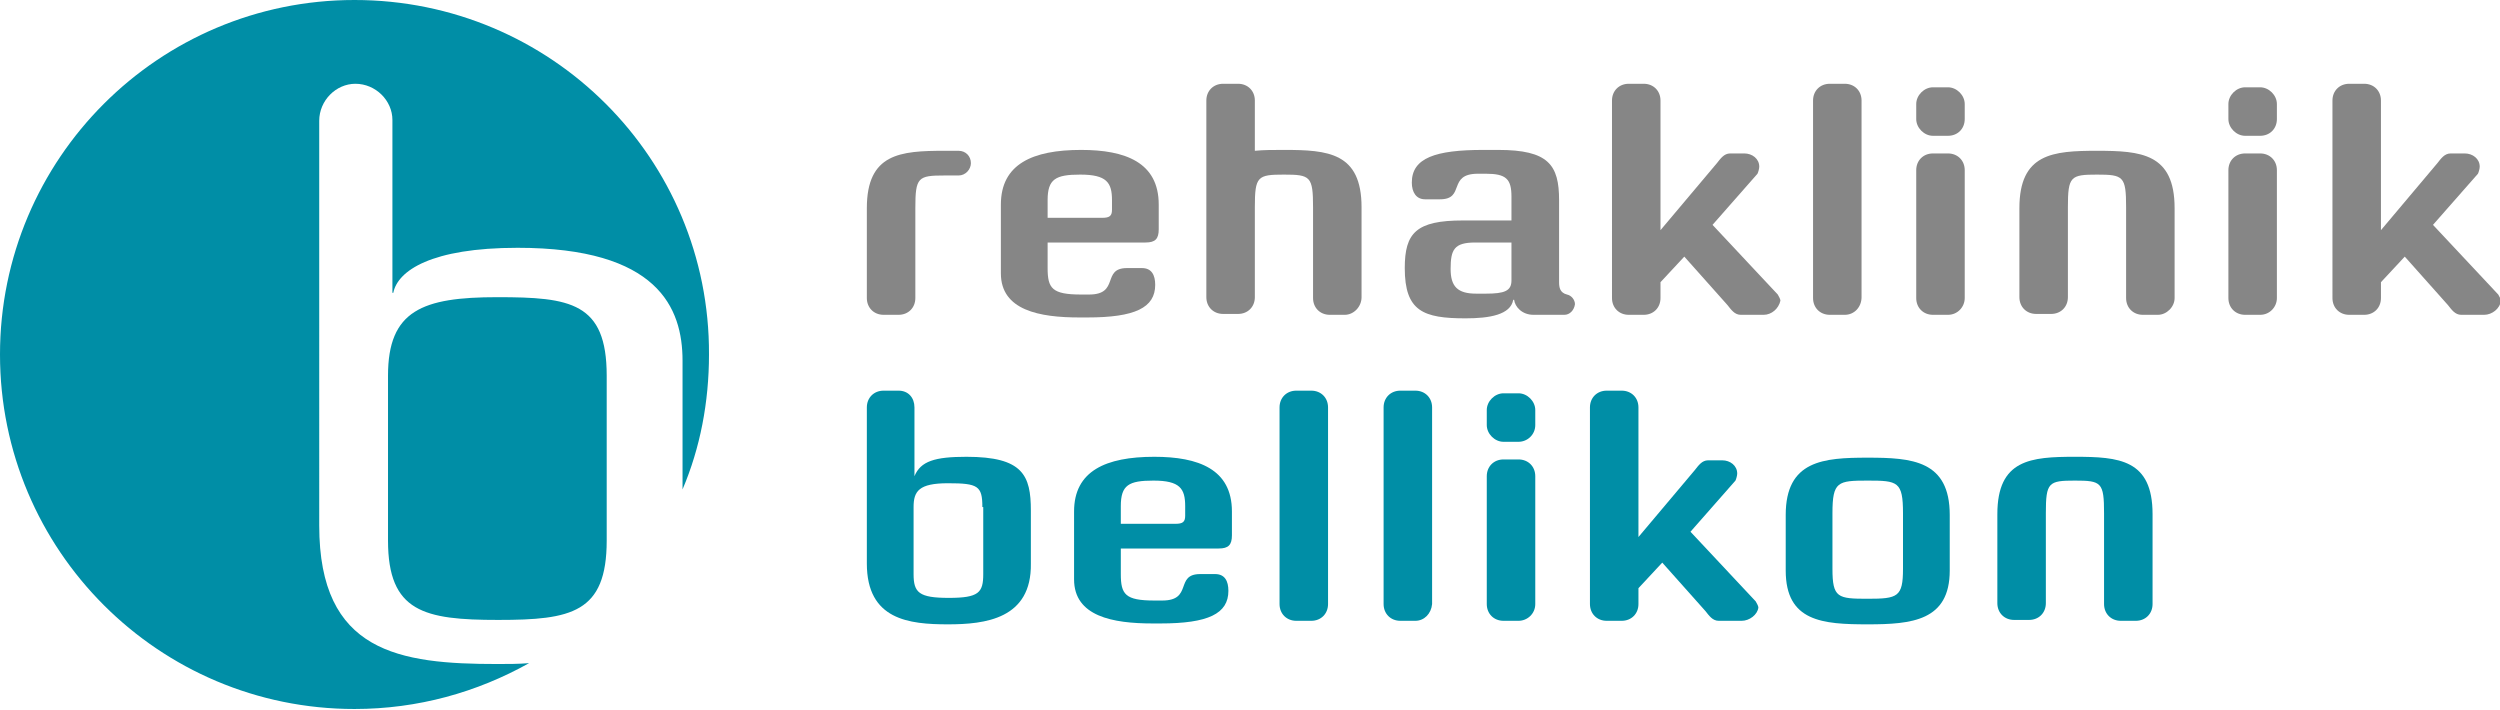
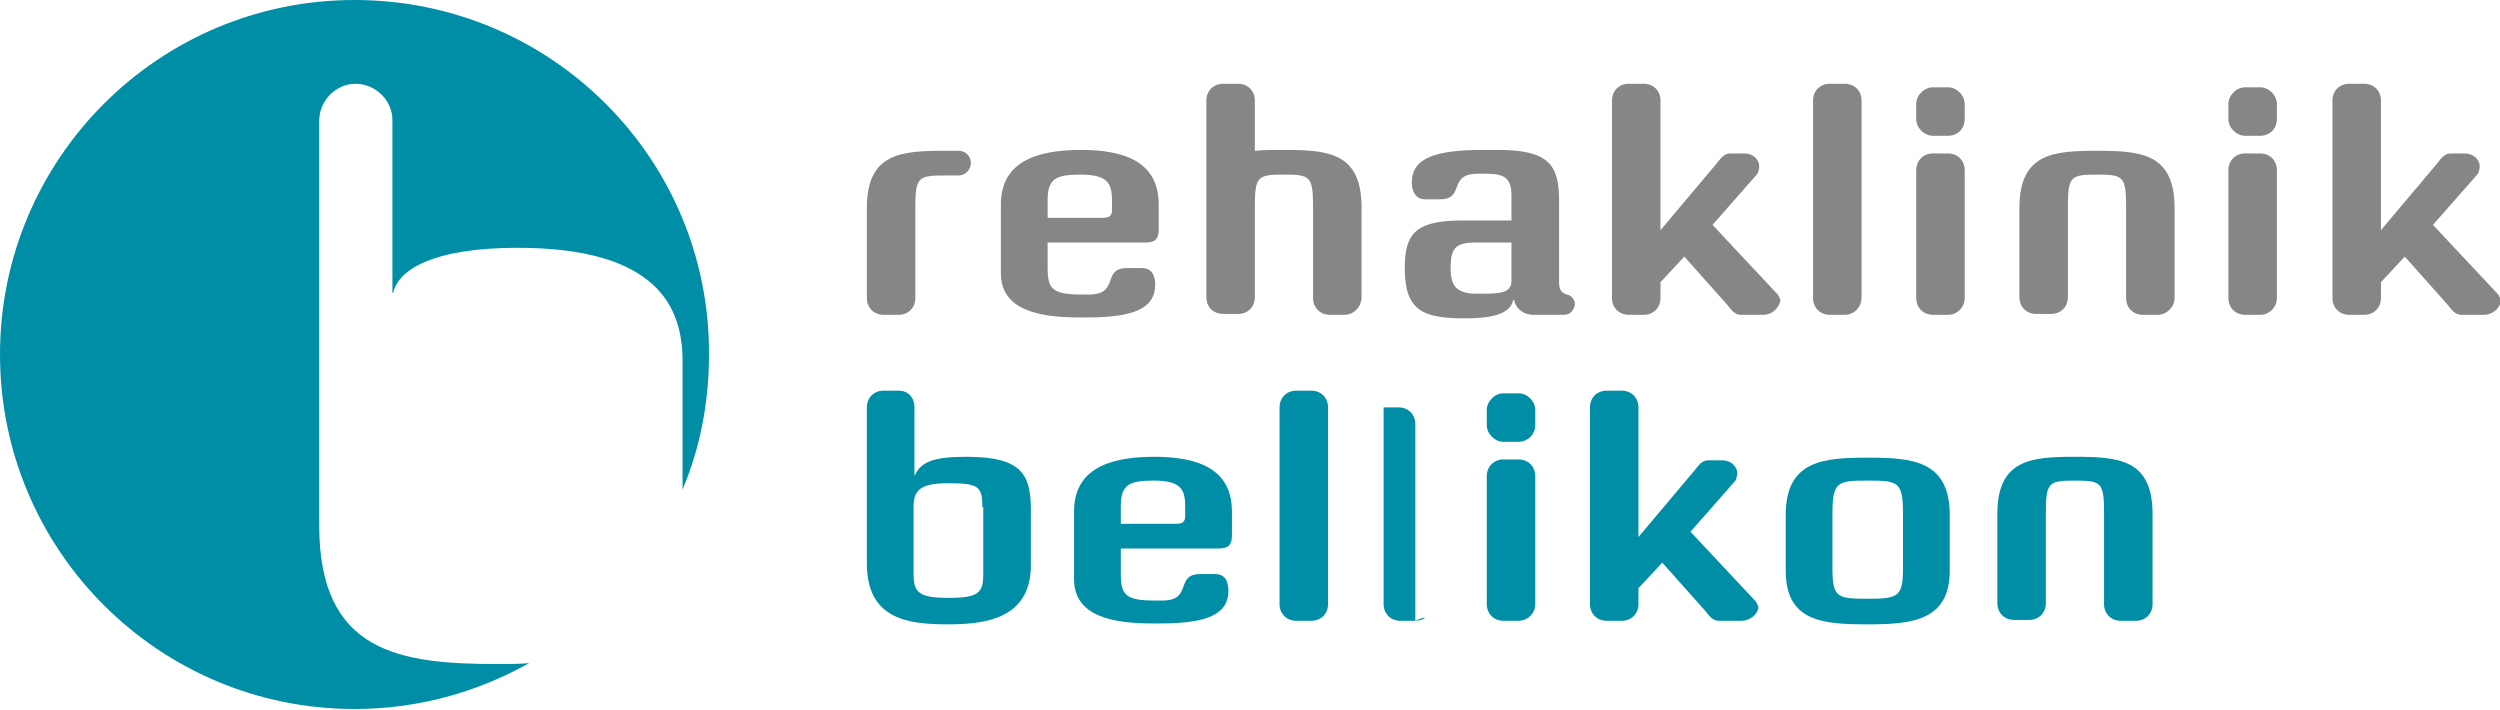
<svg xmlns="http://www.w3.org/2000/svg" xml:space="preserve" style="enable-background:new 0 0 283.5 80.5;" viewBox="0 0 283.5 80.5" y="0px" x="0px" version="1.1">
  <style type="text/css">
	.st0{fill:#008EA6;}
	.st1{fill:#868686;}
</style>
  <g id="Typo">
    <g>
      <g>
        <g>
          <path d="M107.5,70.8c-4.4,0-9.2-0.5-9.2-6.9V46.2c0-1.1,0.8-1.9,1.9-1.9h1.7c1.1,0,1.8,0.8,1.8,1.9V54      c0.7-1.7,2.3-2.2,5.9-2.2c6.4,0,7.3,2.1,7.3,6.1v6C117,70.2,111.7,70.8,107.5,70.8z M111.4,57.5c0-2.4-0.5-2.7-3.9-2.7      c-3.3,0-3.9,0.9-3.9,2.7v7.6c0,2.1,0.6,2.7,4,2.7s3.9-0.6,3.9-2.7V57.5z" class="st0" />
        </g>
        <path d="M138.2,62.2h-11.1v2.9c0,2.3,0.5,3,3.8,3h0.9c3.5,0,1.4-3,4.3-3h1.7c1.1,0,1.5,0.8,1.5,1.9     c0,2.6-2.3,3.7-7.7,3.7h-0.9c-4.5,0-8.9-0.8-8.9-5V58c0-4.6,3.6-6.2,9.1-6.2c5,0,8.8,1.4,8.8,6.2v2.7     C139.7,61.8,139.3,62.2,138.2,62.2z M134.4,57.4c0-2-0.6-2.9-3.6-2.9c-2.8,0-3.7,0.5-3.7,2.9v2h6.2c0.8,0,1.1-0.2,1.1-0.9V57.4z" class="st0" />
        <path d="M148.7,70.4H147c-1.1,0-1.9-0.8-1.9-1.9V46.2c0-1.1,0.8-1.9,1.9-1.9h1.7c1.1,0,1.9,0.8,1.9,1.9v22.3     C150.6,69.6,149.8,70.4,148.7,70.4z" class="st0" />
-         <path d="M160.5,70.4h-1.7c-1.1,0-1.9-0.8-1.9-1.9V46.2c0-1.1,0.8-1.9,1.9-1.9h1.7c1.1,0,1.9,0.8,1.9,1.9v22.3     C162.3,69.6,161.5,70.4,160.5,70.4z" class="st0" />
+         <path d="M160.5,70.4h-1.7c-1.1,0-1.9-0.8-1.9-1.9V46.2h1.7c1.1,0,1.9,0.8,1.9,1.9v22.3     C162.3,69.6,161.5,70.4,160.5,70.4z" class="st0" />
        <path d="M172.2,50.1h-1.7c-1,0-1.9-0.9-1.9-1.9v-1.7c0-1,0.9-1.9,1.9-1.9h1.7c1,0,1.9,0.9,1.9,1.9v1.7     C174.1,49.3,173.2,50.1,172.2,50.1z M172.2,70.4h-1.7c-1.1,0-1.9-0.8-1.9-1.9V54c0-1.1,0.8-1.9,1.9-1.9h1.7     c1.1,0,1.9,0.8,1.9,1.9v14.5C174.1,69.6,173.2,70.4,172.2,70.4z" class="st0" />
        <path d="M197.5,70.4h-2.6c-0.7,0-1.1-0.6-1.5-1.1l-4.9-5.5l-2.7,2.9v1.8c0,1.1-0.8,1.9-1.9,1.9h-1.7     c-1.1,0-1.9-0.8-1.9-1.9V46.2c0-1.1,0.8-1.9,1.9-1.9h1.7c1.1,0,1.9,0.8,1.9,1.9v14.7l6.4-7.6c0.4-0.5,0.8-1.1,1.5-1.1h1.6     c0.9,0,1.7,0.6,1.7,1.5c0,0.2-0.1,0.6-0.2,0.8l-5.1,5.8l7.4,7.9c0.1,0.2,0.3,0.5,0.3,0.7C199.3,69.7,198.4,70.4,197.5,70.4z" class="st0" />
        <path d="M211.8,70.8c-5.1,0-9.3-0.3-9.3-6.1v-6.3c0-6.2,4.3-6.5,9.3-6.5s9.3,0.3,9.3,6.5v6.3     C221.1,70.4,216.8,70.8,211.8,70.8z M215.8,58.2c0-3.6-0.6-3.7-4-3.7s-4,0.1-4,3.7v6.3c0,3.3,0.6,3.4,4,3.4c3.4,0,4-0.2,4-3.4     V58.2z" class="st0" />
        <path d="M242.2,70.4h-1.7c-1.1,0-1.9-0.8-1.9-1.9V58.2c0-3.5-0.3-3.7-3.3-3.7c-3,0-3.3,0.2-3.3,3.7v10.2     c0,1.1-0.8,1.9-1.9,1.9h-1.7c-1.1,0-1.9-0.8-1.9-1.9V58.3c0-6.2,3.8-6.5,8.8-6.5c5,0,8.8,0.3,8.8,6.5v10.2     C244.1,69.6,243.3,70.4,242.2,70.4z" class="st0" />
      </g>
      <g>
        <path d="M108.7,19.9h-1.6c-3,0-3.3,0.2-3.3,3.7v10.2c0,1.1-0.8,1.9-1.9,1.9h-1.7c-1.1,0-1.9-0.8-1.9-1.9V23.6     c0-6.2,3.8-6.5,8.8-6.5h1.6c0.8,0,1.4,0.6,1.4,1.4C110.1,19.2,109.5,19.9,108.7,19.9z" class="st1" />
        <path d="M129.9,27.5h-11.1v2.9c0,2.3,0.5,3,3.8,3h0.9c3.5,0,1.4-3,4.3-3h1.7c1.1,0,1.5,0.8,1.5,1.9     c0,2.6-2.3,3.7-7.7,3.7h-0.9c-4.5,0-8.9-0.8-8.9-5v-7.8c0-4.6,3.6-6.2,9.1-6.2c5,0,8.8,1.4,8.8,6.2V26     C131.4,27.1,131,27.5,129.9,27.5z M126.1,22.7c0-2-0.6-2.9-3.6-2.9c-2.8,0-3.7,0.5-3.7,2.9v2h6.2c0.8,0,1.1-0.2,1.1-0.9V22.7z" class="st1" />
        <path d="M152.5,35.7h-1.7c-1.1,0-1.9-0.8-1.9-1.9V23.5c0-3.5-0.3-3.7-3.3-3.7c-3,0-3.3,0.2-3.3,3.7v10.2     c0,1.1-0.8,1.9-1.9,1.9h-1.7c-1.1,0-1.9-0.8-1.9-1.9V11.4c0-1.1,0.8-1.9,1.9-1.9h1.7c1.1,0,1.9,0.8,1.9,1.9v5.7     c1-0.1,2.1-0.1,3.3-0.1c5,0,8.8,0.3,8.8,6.5v10.2C154.4,34.8,153.5,35.7,152.5,35.7z" class="st1" />
        <path d="M177.4,35.7h-3.5c-1.3,0-2.1-0.9-2.2-1.7h-0.1c-0.3,1.7-2.7,2.1-5.4,2.1c-4.8,0-6.9-0.8-6.9-5.7     c0-4,1.3-5.4,6.6-5.4h5.5v-2.7c0-2-0.6-2.6-2.9-2.6h-0.9c-3.5,0-1.4,2.9-4.3,2.9h-1.7c-1,0-1.5-0.8-1.5-1.9     c0-2.8,2.7-3.7,8.1-3.7h1.7c5.7,0,6.9,1.7,6.9,5.7v9.3c0,0.6,0.1,1.2,0.9,1.4c0.5,0.1,0.9,0.6,0.9,1.1     C178.5,35.2,178,35.7,177.4,35.7z M171.4,27.5h-4.1c-2.4,0-2.8,0.8-2.8,3c0,2,0.8,2.8,2.9,2.8h1.1c2.1,0,2.9-0.3,2.9-1.5V27.5z" class="st1" />
        <path d="M200,35.7h-2.6c-0.7,0-1.1-0.6-1.5-1.1l-4.9-5.5l-2.7,2.9v1.8c0,1.1-0.8,1.9-1.9,1.9h-1.7     c-1.1,0-1.9-0.8-1.9-1.9V11.4c0-1.1,0.8-1.9,1.9-1.9h1.7c1.1,0,1.9,0.8,1.9,1.9v14.7l6.4-7.6c0.4-0.5,0.8-1.1,1.5-1.1h1.6     c0.9,0,1.7,0.6,1.7,1.5c0,0.2-0.1,0.6-0.2,0.8l-5.1,5.8l7.4,7.9c0.1,0.2,0.3,0.5,0.3,0.7C201.7,35,200.9,35.7,200,35.7z" class="st1" />
        <path d="M209.2,35.7h-1.7c-1.1,0-1.9-0.8-1.9-1.9V11.4c0-1.1,0.8-1.9,1.9-1.9h1.7c1.1,0,1.9,0.8,1.9,1.9v22.3     C211.1,34.8,210.3,35.7,209.2,35.7z" class="st1" />
        <path d="M220.9,15.4h-1.7c-1,0-1.9-0.9-1.9-1.9v-1.7c0-1,0.9-1.9,1.9-1.9h1.7c1,0,1.9,0.9,1.9,1.9v1.7     C222.8,14.6,222,15.4,220.9,15.4z M220.9,35.7h-1.7c-1.1,0-1.9-0.8-1.9-1.9V19.3c0-1.1,0.8-1.9,1.9-1.9h1.7     c1.1,0,1.9,0.8,1.9,1.9v14.5C222.8,34.8,222,35.7,220.9,35.7z" class="st1" />
        <path d="M244.7,35.7H243c-1.1,0-1.9-0.8-1.9-1.9V23.5c0-3.5-0.3-3.7-3.3-3.7c-3,0-3.3,0.2-3.3,3.7v10.2     c0,1.1-0.8,1.9-1.9,1.9h-1.7c-1.1,0-1.9-0.8-1.9-1.9V23.6c0-6.2,3.8-6.5,8.8-6.5c5,0,8.8,0.3,8.8,6.5v10.2     C246.6,34.8,245.7,35.7,244.7,35.7z" class="st1" />
        <path d="M256.3,15.4h-1.7c-1,0-1.9-0.9-1.9-1.9v-1.7c0-1,0.9-1.9,1.9-1.9h1.7c1,0,1.9,0.9,1.9,1.9v1.7     C258.2,14.6,257.4,15.4,256.3,15.4z M256.3,35.7h-1.7c-1.1,0-1.9-0.8-1.9-1.9V19.3c0-1.1,0.8-1.9,1.9-1.9h1.7     c1.1,0,1.9,0.8,1.9,1.9v14.5C258.2,34.8,257.4,35.7,256.3,35.7z" class="st1" />
        <path d="M281.7,35.7h-2.6c-0.7,0-1.1-0.6-1.5-1.1l-4.9-5.5l-2.7,2.9v1.8c0,1.1-0.8,1.9-1.9,1.9h-1.7     c-1.1,0-1.9-0.8-1.9-1.9V11.4c0-1.1,0.8-1.9,1.9-1.9h1.7c1.1,0,1.9,0.8,1.9,1.9v14.7l6.4-7.6c0.4-0.5,0.8-1.1,1.5-1.1h1.6     c0.9,0,1.7,0.6,1.7,1.5c0,0.2-0.1,0.6-0.2,0.8l-5.1,5.8l7.4,7.9c0.1,0.2,0.3,0.5,0.3,0.7C283.5,35,282.6,35.7,281.7,35.7z" class="st1" />
      </g>
    </g>
  </g>
  <g id="Circle">
    <g>
      <path d="M56.4,75.3c-11.1,0-20.2-1.3-20.2-15.7V13.7c0-2.3,1.9-4.2,4.1-4.2c2.3,0,4.2,1.9,4.2,4.1v19.6h0.1    c0.5-2.5,4.3-5.1,14.1-5.1c15.9,0,18.7,6.8,18.7,12.8v14.6c2-4.7,3-9.9,3-15.3C80.5,18,62.5,0,40.2,0C18,0,0,18,0,40.2    c0,22.2,18,40.2,40.2,40.2c7.2,0,13.9-1.9,19.8-5.2C58.8,75.3,57.6,75.3,56.4,75.3z" class="st0" />
-       <path d="M68.8,42.6c0-8.3-4.1-8.9-12.4-8.9c-8.5,0-12.4,1.5-12.4,8.9v18.7c0,8.1,4.1,9,12.5,9c8.3,0,12.3-0.8,12.3-9    V42.6z" class="st0" />
    </g>
  </g>
</svg>